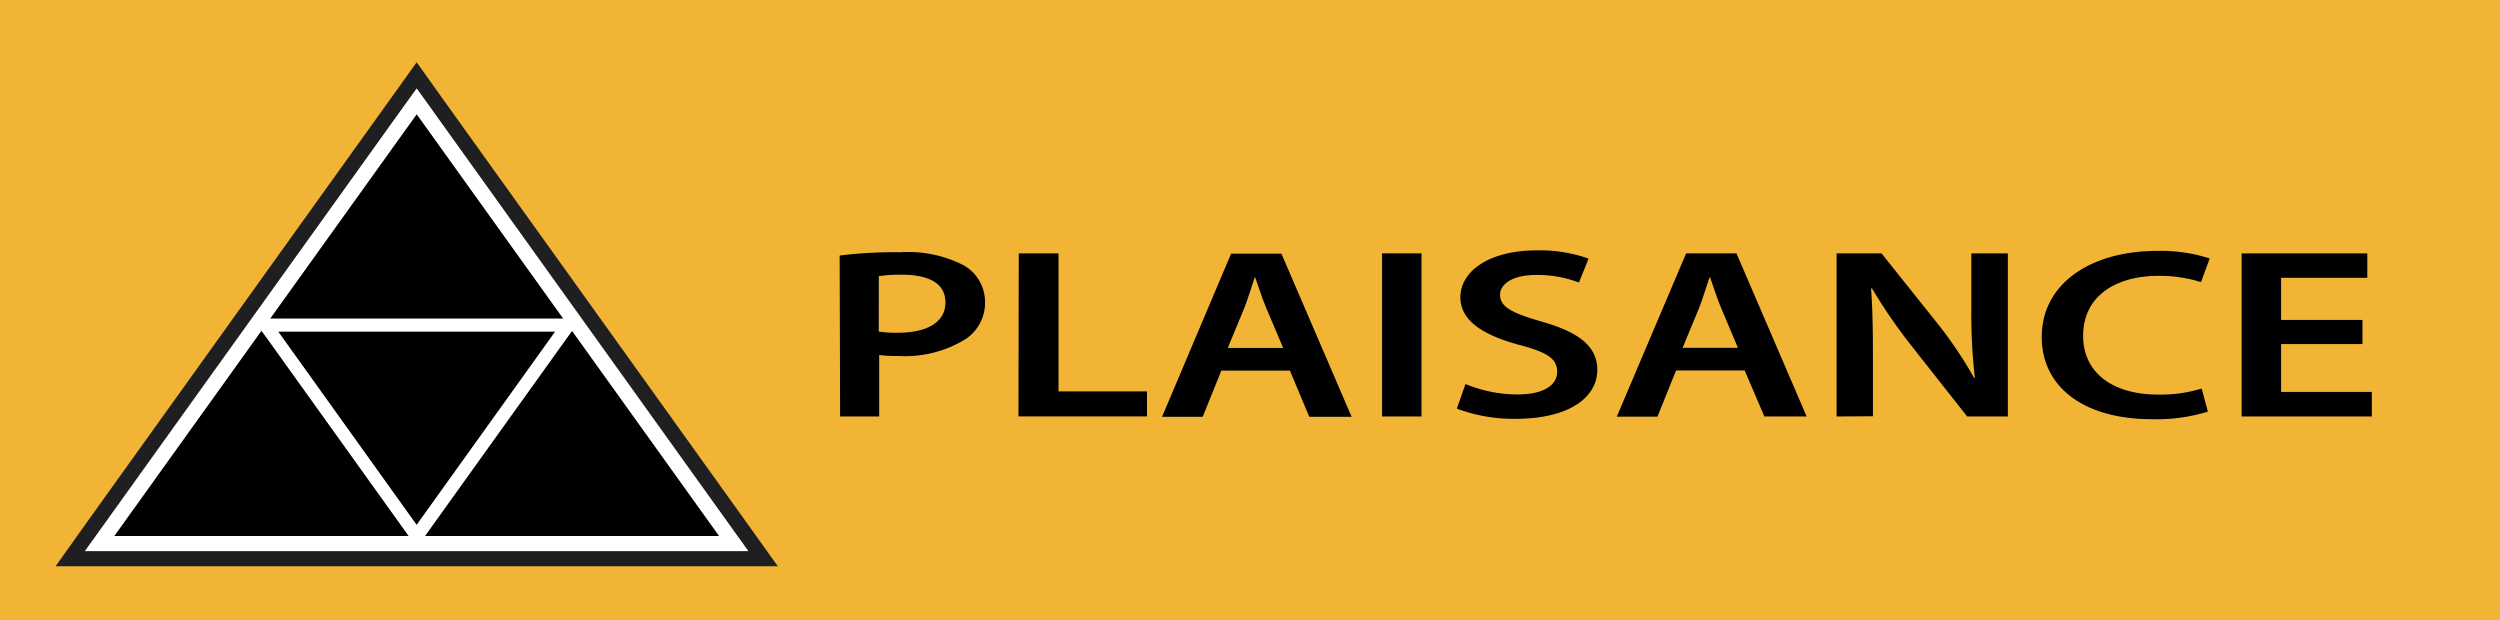
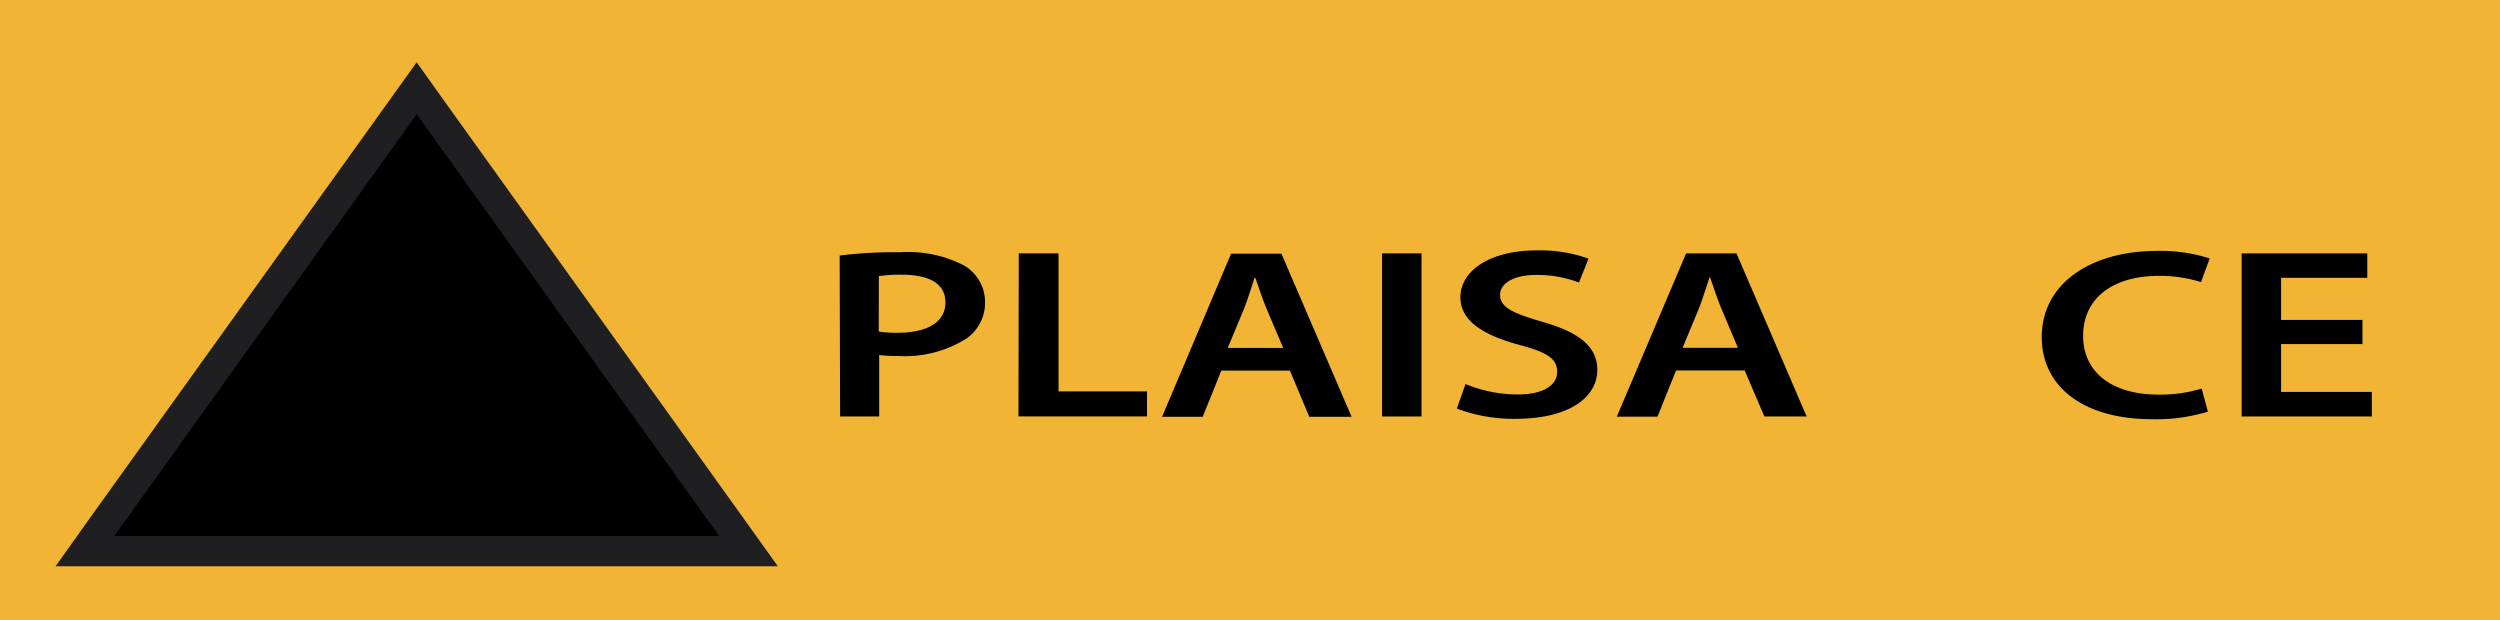
<svg xmlns="http://www.w3.org/2000/svg" width="76.055" height="18.862" viewBox="0 0 76.055 18.862">
  <rect width="76.055" height="18.862" fill="#f1b434" />
  <path d="M11.24,25.76,21.331,11.68,31.422,25.76Z" transform="translate(-8.655 -8.993)" />
  <path d="M18.336,9.82l9.2,12.831H9.135l9.2-12.831m0-1.58-.748,1.044-9.2,12.831L7.35,23.571H29.322L28.28,22.115l-9.2-12.831Z" transform="translate(-5.659 -6.345)" fill="#1f1e21" />
-   <path d="M21.308,12.469l9.2,12.831h-18.4l9.2-12.831m0-.789-.375.52-9.2,12.833-.522.727H31.4l-.522-.727L21.681,12.2l-.375-.52Z" transform="translate(-8.631 -8.993)" fill="#fff" />
  <path d="M35.11,43h9.2l-4.6,6.418Z" transform="translate(-27.034 -33.109)" />
-   <path d="M42.611,42.53,38.4,48.405,34.192,42.53h8.419m.782-.4H33.41l.46.635,4.209,5.872.327.46.327-.46,4.209-5.872.46-.635Z" transform="translate(-25.725 -32.439)" fill="#fff" />
  <path d="M111.05,33.45a13.546,13.546,0,0,1,1.84-.1,3.7,3.7,0,0,1,1.939.4,1.286,1.286,0,0,1,.644,1.1,1.327,1.327,0,0,1-.566,1.125,3.509,3.509,0,0,1-2.07.531,4.3,4.3,0,0,1-.584-.03v1.87h-1.189Zm1.189,2.312a3.372,3.372,0,0,0,.584.037c.9,0,1.445-.331,1.445-.92s-.508-.846-1.336-.846a4.268,4.268,0,0,0-.69.044Z" transform="translate(-85.506 -25.676)" />
  <path d="M134.709,33.51h1.21v4.2h2.691v.759H134.7Z" transform="translate(-103.716 -25.802)" />
  <path d="M155.493,37.1l-.566,1.405H153.69l2.1-4.962h1.532l2.135,4.962h-1.288L157.58,37.1Zm1.882-.69-.518-1.221c-.126-.3-.23-.642-.331-.92h-.018c-.1.285-.2.633-.313.92l-.506,1.221Z" transform="translate(-118.338 -25.825)" />
  <path d="M183.981,33.51v4.962h-1.2V33.51Z" transform="translate(-140.736 -25.802)" />
  <path d="M192.942,37.172a4.168,4.168,0,0,0,1.589.317c.771,0,1.2-.274,1.2-.69s-.334-.6-1.171-.823c-1.081-.294-1.773-.729-1.773-1.442,0-.81.9-1.428,2.319-1.428a4.407,4.407,0,0,1,1.58.251l-.292.727a3.556,3.556,0,0,0-1.307-.23c-.761,0-1.093.308-1.093.6,0,.384.38.559,1.258.817,1.15.324,1.7.759,1.7,1.472,0,.8-.8,1.488-2.5,1.488a4.932,4.932,0,0,1-1.773-.311Z" transform="translate(-148.359 -25.489)" />
  <path d="M215.633,37.073l-.566,1.405H213.83l2.109-4.968h1.532l2.135,4.962H218.32l-.6-1.4Zm1.882-.69L217,35.162c-.127-.3-.23-.642-.331-.92h-.018c-.1.285-.2.633-.313.92l-.506,1.221Z" transform="translate(-164.644 -25.802)" />
-   <path d="M242.9,38.472V33.51h1.366l1.7,2.128a12.558,12.558,0,0,1,1.12,1.665h.021a17.08,17.08,0,0,1-.108-2.07V33.51h1.111v4.962h-1.238l-1.716-2.178a16.17,16.17,0,0,1-1.178-1.716h-.03c.048.642.057,1.3.057,2.114v1.773Z" transform="translate(-187.027 -25.802)" />
  <path d="M275.1,38.081a5.341,5.341,0,0,1-1.7.23c-2.086,0-3.354-.987-3.354-2.5,0-1.633,1.5-2.62,3.51-2.62a4.831,4.831,0,0,1,1.6.23l-.265.72a4.14,4.14,0,0,0-1.286-.191c-1.336,0-2.3.633-2.3,1.826,0,1.088.849,1.787,2.3,1.787a4.331,4.331,0,0,0,1.307-.184Z" transform="translate(-207.932 -25.558)" />
  <path d="M300.146,36.27h-2.475v1.456h2.76v.745H296.47V33.51h3.823v.743h-2.622v1.281h2.475Z" transform="translate(-228.275 -25.802)" />
</svg>